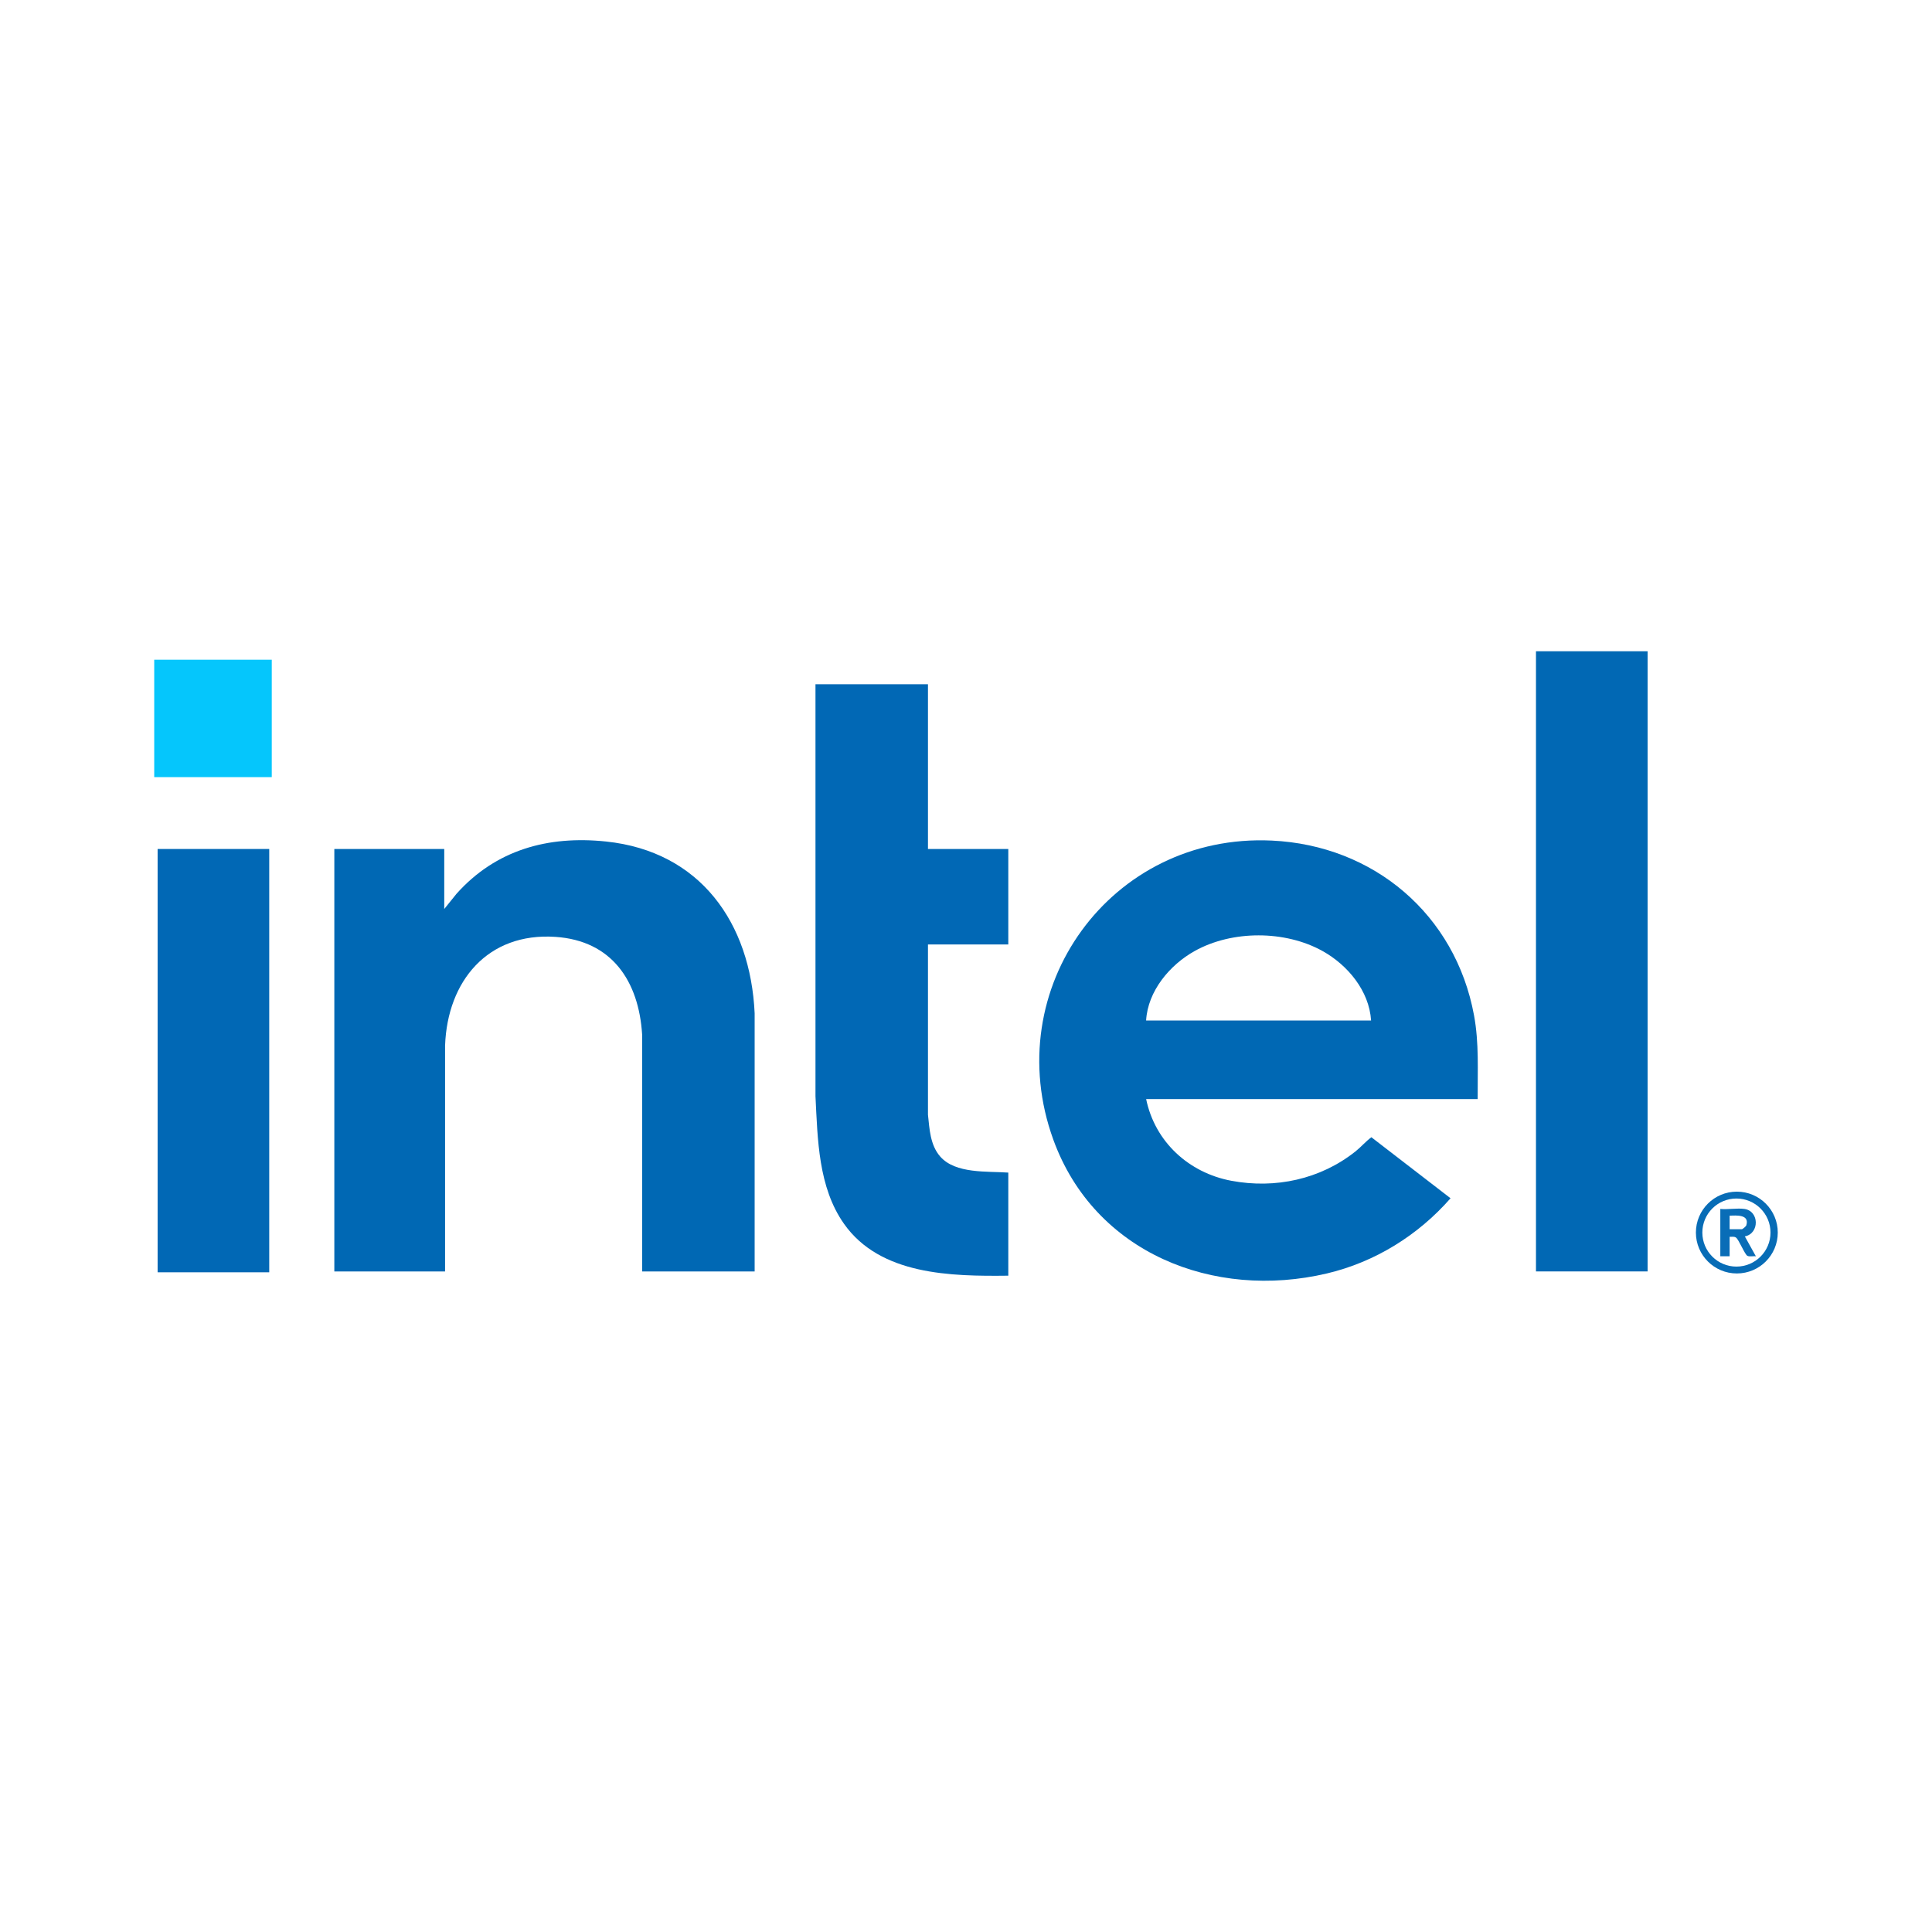
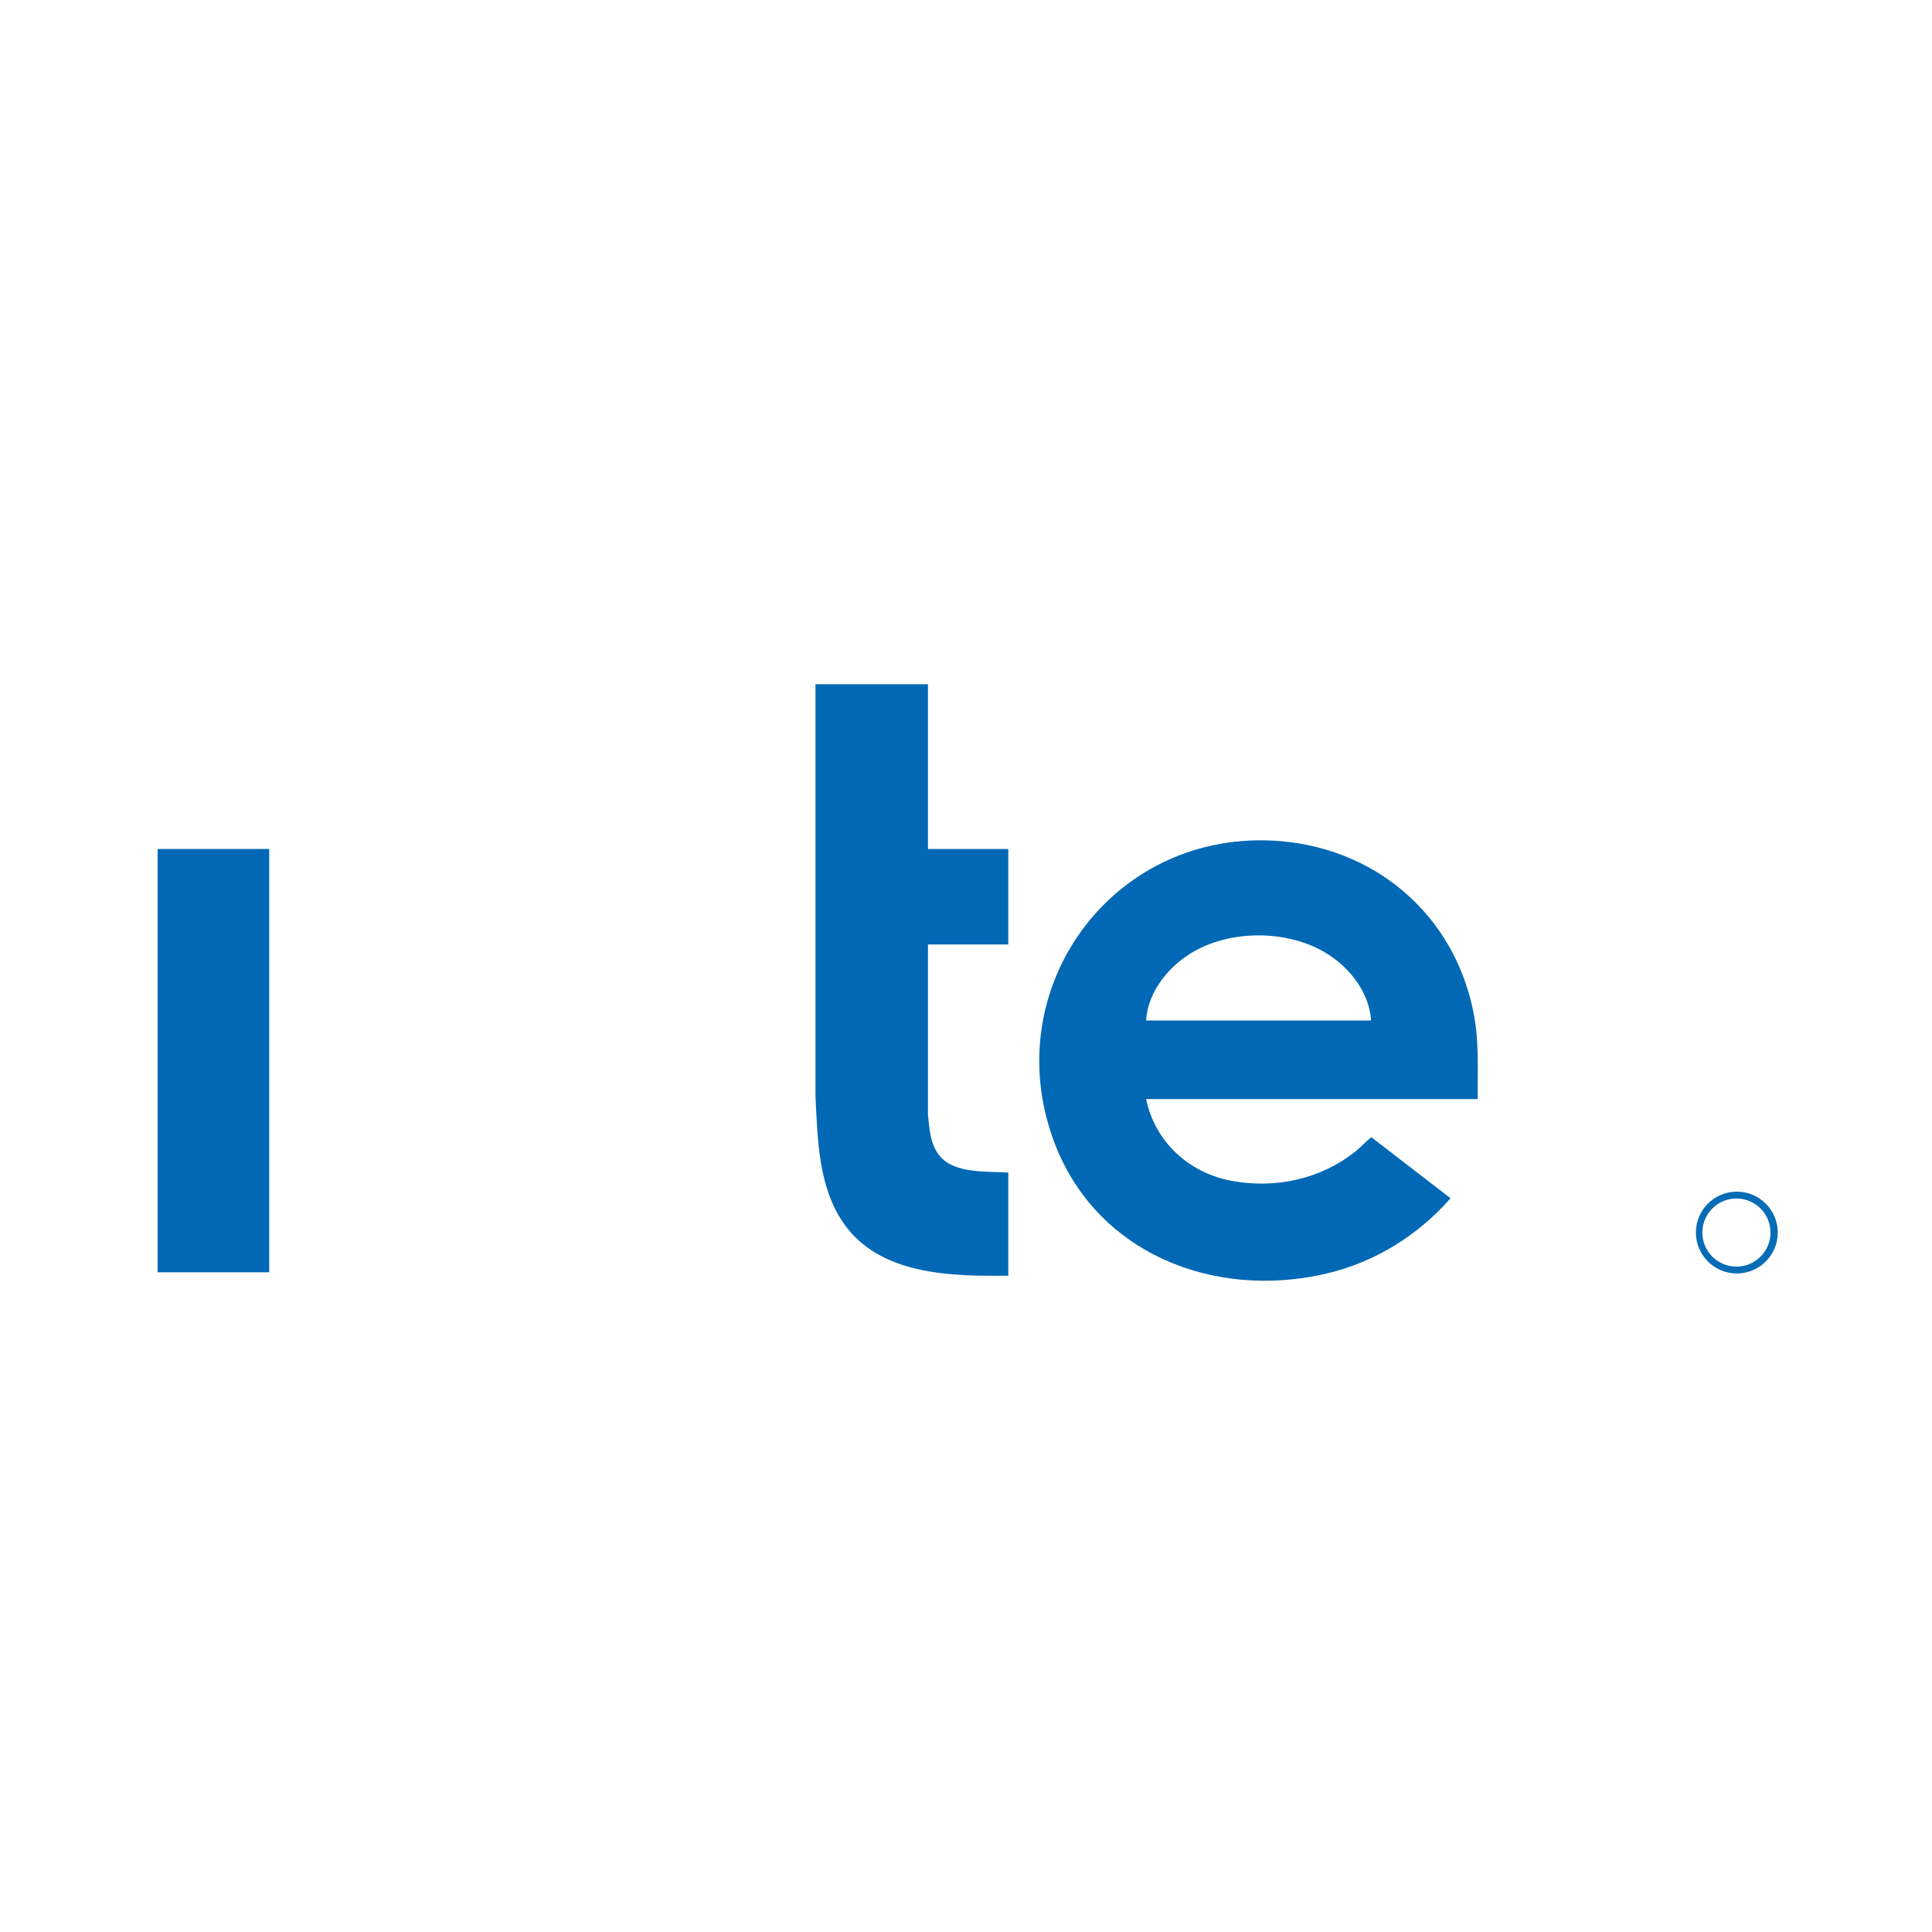
<svg xmlns="http://www.w3.org/2000/svg" id="Layer_1" data-name="Layer 1" viewBox="0 0 512 512">
  <defs>
    <style>
      .cls-1 {
        fill: #0168b5;
      }

      .cls-2 {
        fill: #05c6fc;
      }

      .cls-3 {
        fill: #096db7;
      }

      .cls-4 {
        fill: #076cb6;
      }

      .cls-5 {
        fill: #0168b4;
      }

      .cls-6 {
        fill: #0068b4;
      }
    </style>
  </defs>
-   <rect class="cls-5" x="407.05" y="172.59" width="29.58" height="164.35" />
-   <rect class="cls-2" x="40.87" y="174.83" width="31.15" height="31.12" />
  <path class="cls-6" d="M391.59,291.27h-87.85c2.34,11.33,11.3,19.54,22.59,21.65,11.65,2.18,23.58-.39,32.87-7.77,1.49-1.18,2.74-2.68,4.23-3.77l20.98,16.17c-8.59,9.8-19.98,16.9-32.74,19.92-30.09,7.11-61.61-5.45-72.51-35.39-14.58-40.08,15.21-81.31,57.87-79.32,27.04,1.26,48.68,19.62,53.6,46.31,1.37,7.4.92,14.72.97,22.21ZM363.35,270.44c-.5-7.86-6.19-14.69-12.85-18.4-9.93-5.53-23.97-5.56-33.92,0-6.59,3.68-12.4,10.6-12.85,18.4h59.61Z" />
-   <path class="cls-6" d="M199.98,336.95h-29.81v-62.82c-.9-14.11-7.99-24.84-22.97-25.85-17.95-1.21-28.62,11.71-29.25,28.76v59.91s-29.35,0-29.35,0v-111.96h29.13v15.9l3.25-4.03c10.42-11.65,24.25-15.47,39.64-13.85,24.93,2.61,38.27,21.53,39.37,45.53v68.42Z" />
  <path class="cls-1" d="M245.92,181.33v43.66h21.29v25.3h-21.29v45.13c.41,3.82.59,8.04,3.25,11.08,4.05,4.62,12.44,3.85,18.04,4.25v27.32c-15.14.18-33.92-.13-43.52-13.72-6.86-9.7-7-22.42-7.58-33.85v-109.17h29.81Z" />
  <rect class="cls-1" x="41.77" y="224.99" width="29.58" height="112.18" />
  <path class="cls-4" d="M471.13,326.64c0,5.99-4.86,10.84-10.85,10.84s-10.85-4.85-10.85-10.84,4.86-10.84,10.85-10.84,10.85,4.85,10.85,10.84ZM469.2,326.64c0-4.98-4.04-9.02-9.03-9.02s-9.03,4.04-9.03,9.02,4.04,9.02,9.03,9.02,9.03-4.04,9.03-9.02Z" />
-   <path class="cls-3" d="M462.29,320.38c3.96.56,4.04,6.51.11,7.28l2.92,5.26c-.66-.08-1.65.18-2.24-.11-.68-.33-2.28-4.31-3.01-4.83-.49-.36-1.14-.18-1.7-.21v5.15h-2.47v-12.54c1.99.2,4.47-.27,6.39,0ZM458.37,325.75h3.25c.2,0,1.1-.76,1.18-1.05.87-2.88-2.59-2.61-4.43-2.53v3.58Z" />
</svg>